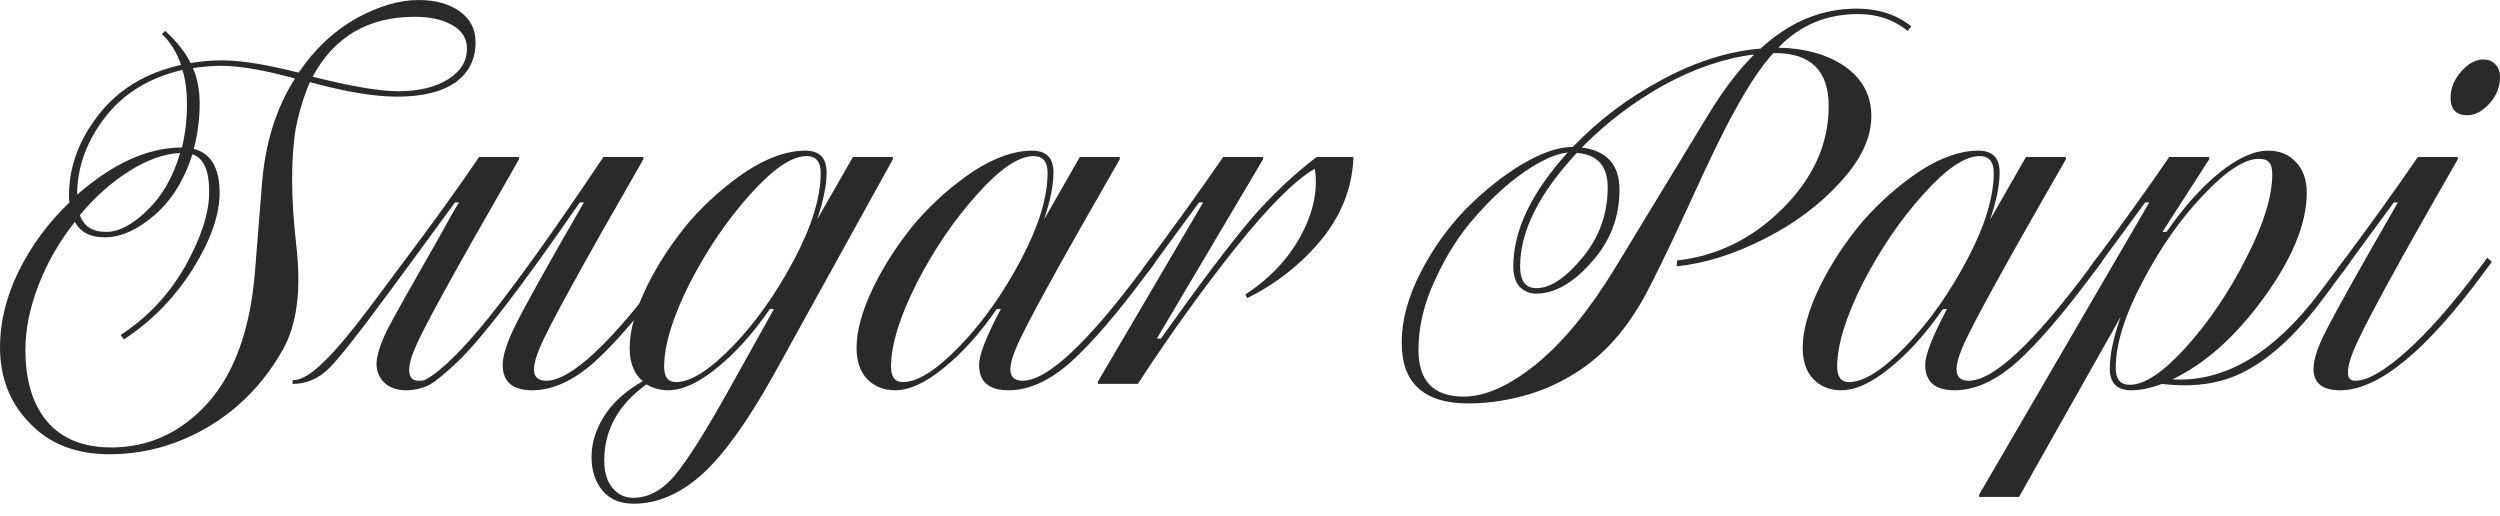
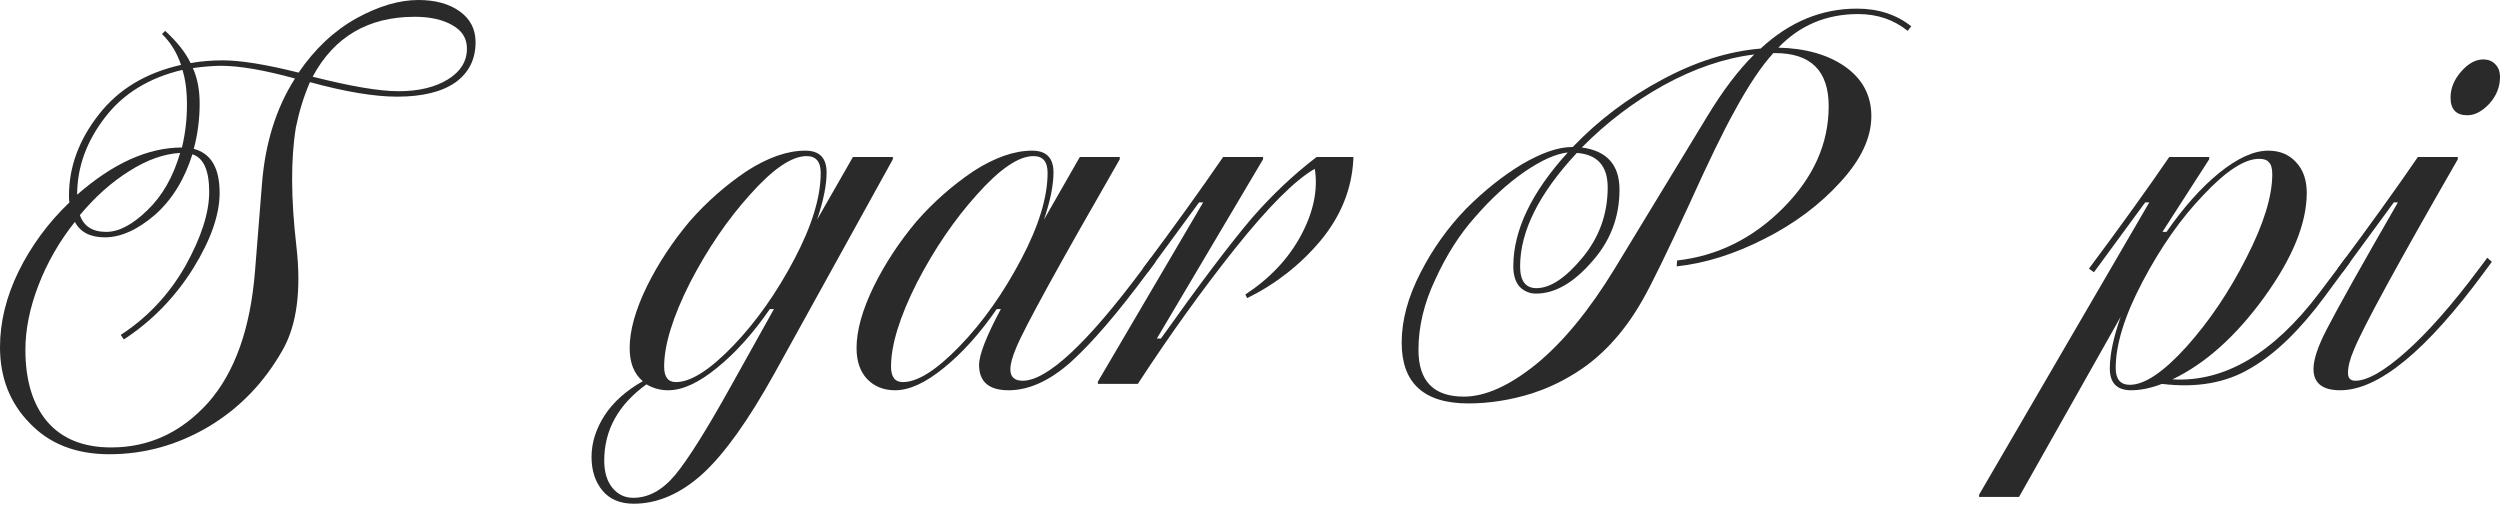
<svg xmlns="http://www.w3.org/2000/svg" width="184" height="38" viewBox="0 0 184 38" fill="none">
  <path d="M181.596 8.483C180.772 8.483 180.36 8.049 180.36 7.181C180.36 6.49 180.627 5.845 181.161 5.244C181.674 4.665 182.208 4.375 182.765 4.375C183.143 4.375 183.444 4.498 183.666 4.743C183.889 4.965 184 5.277 184 5.678C184 6.39 183.744 7.036 183.232 7.615C182.698 8.194 182.152 8.483 181.596 8.483ZM170.273 27.153C170.273 26.463 170.596 25.494 171.242 24.248C172.066 22.644 173.814 19.527 176.486 14.896H176.185L172.411 20.039L172.044 19.772C174.337 16.699 176.307 13.961 177.955 11.556H180.894V11.723C176.463 19.427 173.914 24.103 173.246 25.75C172.956 26.419 172.812 26.986 172.812 27.454C172.812 27.832 172.99 28.022 173.346 28.022C174.237 28.022 175.484 27.309 177.087 25.884C178.712 24.437 180.505 22.399 182.464 19.772L183.065 18.971L183.399 19.271L182.831 20.039C178.579 25.828 175.049 28.723 172.244 28.723C170.93 28.723 170.273 28.2 170.273 27.153Z" fill="#2A2A2A" />
  <path d="M155.716 27.086C155.716 27.91 156.061 28.322 156.752 28.322C157.843 28.322 159.234 27.387 160.926 25.517C162.619 23.624 164.088 21.442 165.335 18.971C166.604 16.499 167.239 14.45 167.239 12.825C167.239 12.402 167.161 12.113 167.005 11.957C166.871 11.779 166.626 11.69 166.27 11.69C165.201 11.69 163.832 12.58 162.162 14.361C160.514 16.076 159.023 18.202 157.687 20.741C156.373 23.234 155.716 25.35 155.716 27.086ZM155.282 27.12C155.282 26.096 155.549 24.826 156.084 23.312L148.602 36.572H145.663V36.405L158.188 14.896H157.887L154.113 20.039L153.746 19.772C156.039 16.699 158.01 13.961 159.657 11.556H162.596V11.723L159.156 17.067H159.457C160.704 15.263 161.995 13.816 163.331 12.725C164.689 11.634 165.892 11.088 166.938 11.088C167.784 11.088 168.463 11.367 168.975 11.923C169.51 12.48 169.777 13.237 169.777 14.194C169.777 16.421 168.742 18.971 166.671 21.843C164.578 24.737 162.318 26.764 159.891 27.921C163.721 28.144 167.328 26.018 170.712 21.542L172.649 18.971L172.983 19.271L171.113 21.809C169.287 24.281 167.473 26.04 165.669 27.086C163.865 28.177 161.683 28.567 159.123 28.255C158.299 28.567 157.542 28.723 156.852 28.723C155.805 28.723 155.282 28.189 155.282 27.12Z" fill="#2A2A2A" />
-   <path d="M143.866 28.723C142.419 28.723 141.695 28.099 141.695 26.853C141.695 26.118 142.23 24.748 143.299 22.745H142.998C141.751 24.548 140.449 25.995 139.09 27.086C137.754 28.177 136.563 28.723 135.517 28.723C134.671 28.723 133.98 28.445 133.446 27.888C132.934 27.331 132.678 26.574 132.678 25.617C132.678 24.326 133.101 22.811 133.947 21.075C134.771 19.405 135.817 17.813 137.086 16.299C138.333 14.874 139.736 13.638 141.295 12.591C142.853 11.589 144.289 11.088 145.603 11.088C146.65 11.088 147.173 11.623 147.173 12.691C147.173 13.627 146.939 14.784 146.471 16.165L149.11 11.556H152.049V11.723C147.551 19.538 145.013 24.159 144.434 25.584C144.145 26.252 144 26.786 144 27.187C144 27.743 144.301 28.022 144.902 28.022C146.705 28.022 149.655 25.272 153.752 19.772L154.354 18.971L154.688 19.271L154.12 20.039C151.893 23.045 150.001 25.25 148.442 26.652C146.883 28.033 145.358 28.723 143.866 28.723ZM146.739 12.725C146.739 11.901 146.394 11.489 145.703 11.489C144.612 11.489 143.232 12.424 141.562 14.295C139.892 16.143 138.411 18.314 137.12 20.807C135.851 23.323 135.216 25.383 135.216 26.986C135.216 27.743 135.506 28.122 136.084 28.122C137.175 28.122 138.578 27.231 140.293 25.45C141.985 23.691 143.488 21.564 144.802 19.071C146.093 16.622 146.739 14.506 146.739 12.725Z" fill="#2A2A2A" />
  <path d="M120.931 22.01C119.506 24.548 117.736 26.43 115.621 27.654C114.73 28.189 113.773 28.623 112.749 28.957C111.168 29.447 109.609 29.692 108.073 29.692C104.8 29.692 103.163 28.2 103.163 25.216C103.163 23.568 103.631 21.843 104.566 20.039C105.456 18.302 106.57 16.744 107.906 15.363C109.242 14.027 110.611 12.936 112.014 12.09C113.461 11.244 114.686 10.821 115.688 10.821H115.754C117.625 8.862 119.807 7.214 122.301 5.878C124.772 4.542 127.199 3.774 129.582 3.574C131.697 1.614 134.057 0.635 136.662 0.635C138.243 0.635 139.579 1.069 140.67 1.937L140.403 2.271C139.379 1.447 138.165 1.035 136.762 1.035C134.424 1.035 132.465 1.859 130.884 3.507C132.866 3.551 134.491 4.008 135.76 4.876C137.074 5.789 137.731 7.014 137.731 8.55C137.731 10.131 136.974 11.745 135.46 13.393C133.946 15.063 132.086 16.454 129.882 17.568C127.656 18.703 125.496 19.382 123.403 19.605L123.436 19.171C126.398 18.837 128.992 17.557 131.218 15.33C133.467 13.081 134.591 10.576 134.591 7.815C134.591 5.21 133.278 3.908 130.65 3.908H130.517C129.626 4.887 128.68 6.301 127.678 8.149C126.876 9.574 125.741 11.912 124.271 15.163C122.668 18.637 121.555 20.919 120.931 22.01ZM107.739 29.191C109.32 29.191 111.101 28.389 113.083 26.786C115.064 25.16 116.99 22.811 118.861 19.739L125.641 8.583C126.798 6.669 127.956 5.143 129.114 4.008C126.932 4.275 124.705 5.032 122.434 6.279C120.23 7.504 118.226 9.029 116.422 10.855C118.27 11.1 119.195 12.135 119.195 13.961C119.195 15.987 118.515 17.757 117.157 19.271C115.799 20.83 114.43 21.609 113.049 21.609C112.582 21.609 112.181 21.442 111.847 21.108C111.535 20.752 111.379 20.251 111.379 19.605C111.379 16.955 112.715 14.161 115.387 11.222C114.519 11.311 113.45 11.79 112.181 12.658C110.934 13.527 109.732 14.629 108.574 15.965C107.438 17.234 106.458 18.77 105.635 20.574C104.811 22.31 104.399 24.036 104.399 25.75C104.399 28.044 105.512 29.191 107.739 29.191ZM113.083 21.208C114.107 21.208 115.242 20.451 116.489 18.937C117.714 17.445 118.326 15.731 118.326 13.794C118.326 12.213 117.569 11.367 116.055 11.255C113.272 14.239 111.88 17.022 111.88 19.605C111.88 20.674 112.281 21.208 113.083 21.208Z" fill="#2A2A2A" />
  <path d="M91.792 21.943L91.658 21.676C93.484 20.473 94.853 19.015 95.766 17.3C96.679 15.586 97.013 13.961 96.768 12.424C95.321 13.248 93.362 15.207 90.89 18.302C88.463 21.353 86.081 24.671 83.743 28.255H80.804V28.088L88.552 14.896H88.252L84.478 20.039L84.11 19.772C86.404 16.699 88.374 13.961 90.022 11.556H92.961V11.723L85.146 24.915H85.446C88.274 20.93 90.501 17.98 92.126 16.065C93.618 14.35 95.21 12.847 96.902 11.556H99.607V11.723C99.496 13.905 98.694 15.898 97.203 17.701C95.711 19.483 93.907 20.896 91.792 21.943Z" fill="#2A2A2A" />
  <path d="M74.231 28.723C72.783 28.723 72.06 28.099 72.06 26.853C72.06 26.118 72.594 24.748 73.663 22.745H73.362C72.115 24.548 70.813 25.995 69.455 27.086C68.119 28.177 66.927 28.723 65.881 28.723C65.035 28.723 64.344 28.445 63.81 27.888C63.298 27.331 63.042 26.574 63.042 25.617C63.042 24.326 63.465 22.811 64.311 21.075C65.135 19.405 66.181 17.813 67.451 16.299C68.698 14.874 70.1 13.638 71.659 12.591C73.218 11.589 74.654 11.088 75.967 11.088C77.014 11.088 77.537 11.623 77.537 12.691C77.537 13.627 77.303 14.784 76.836 16.165L79.474 11.556H82.413V11.723C77.916 19.538 75.377 24.159 74.798 25.584C74.509 26.252 74.364 26.786 74.364 27.187C74.364 27.743 74.665 28.022 75.266 28.022C77.07 28.022 80.02 25.272 84.117 19.772L84.718 18.971L85.052 19.271L84.484 20.039C82.257 23.045 80.365 25.25 78.806 26.652C77.248 28.033 75.722 28.723 74.231 28.723ZM77.103 12.725C77.103 11.901 76.758 11.489 76.067 11.489C74.977 11.489 73.596 12.424 71.926 14.295C70.256 16.143 68.775 18.314 67.484 20.807C66.215 23.323 65.58 25.383 65.58 26.986C65.58 27.743 65.87 28.122 66.449 28.122C67.54 28.122 68.942 27.231 70.657 25.45C72.349 23.691 73.852 21.564 75.166 19.071C76.457 16.622 77.103 14.506 77.103 12.725Z" fill="#2A2A2A" />
  <path d="M46.643 37.073C45.641 37.073 44.873 36.75 44.339 36.104C43.804 35.458 43.537 34.635 43.537 33.633C43.537 32.586 43.86 31.562 44.506 30.56C45.151 29.58 46.087 28.745 47.311 28.055C46.666 27.521 46.343 26.708 46.343 25.617C46.343 24.326 46.766 22.811 47.612 21.075C48.436 19.405 49.482 17.813 50.751 16.299C51.998 14.874 53.401 13.638 54.959 12.591C56.518 11.589 57.954 11.088 59.268 11.088C60.315 11.088 60.838 11.623 60.838 12.691C60.838 13.627 60.604 14.784 60.136 16.165L62.775 11.556H65.714V11.723L56.997 27.487C55.082 30.938 53.323 33.399 51.72 34.868C50.094 36.338 48.402 37.073 46.643 37.073ZM60.404 12.725C60.404 11.901 60.058 11.489 59.368 11.489C58.277 11.489 56.897 12.424 55.227 14.295C53.557 16.143 52.076 18.314 50.785 20.807C49.516 23.323 48.881 25.383 48.881 26.986C48.881 27.743 49.17 28.122 49.749 28.122C50.84 28.122 52.243 27.231 53.958 25.45C55.65 23.691 57.153 21.564 58.466 19.071C59.758 16.622 60.404 14.506 60.404 12.725ZM46.61 36.639C47.723 36.639 48.747 36.082 49.682 34.969C50.64 33.811 51.998 31.651 53.757 28.489L56.963 22.745H56.663C55.416 24.548 54.113 25.995 52.755 27.086C51.419 28.177 50.228 28.723 49.181 28.723C48.603 28.723 48.068 28.578 47.578 28.289C45.508 29.781 44.472 31.651 44.472 33.9C44.472 34.746 44.673 35.414 45.074 35.904C45.474 36.394 45.986 36.639 46.61 36.639Z" fill="#2A2A2A" />
-   <path d="M39.168 28.723C37.721 28.723 36.997 28.099 36.997 26.853C36.997 26.162 37.32 25.172 37.965 23.88C38.633 22.522 40.303 19.527 42.975 14.896H42.675C38.466 20.997 35.483 24.893 33.724 26.585C32.766 27.498 32.043 28.088 31.553 28.355C31.018 28.601 30.462 28.723 29.883 28.723C29.237 28.723 28.714 28.545 28.313 28.189C27.912 27.81 27.712 27.342 27.712 26.786C27.712 26.207 27.968 25.383 28.48 24.314C28.948 23.401 30.284 21.019 32.488 17.167C33 16.209 33.434 15.452 33.791 14.896H33.49L30.017 19.638L28.413 21.809C26.298 24.682 24.873 26.474 24.138 27.187C23.381 27.899 22.513 28.255 21.533 28.255V27.988C22.157 27.988 22.914 27.543 23.804 26.652C24.739 25.784 26.142 24.081 28.013 21.542L29.683 19.304C31.909 16.343 33.768 13.76 35.26 11.556H38.199V11.723C35.416 16.577 33.601 19.783 32.755 21.342C31.575 23.479 30.84 24.904 30.551 25.617C30.261 26.262 30.117 26.797 30.117 27.22C30.117 27.754 30.339 28.021 30.785 28.021C30.963 28.021 31.108 28.01 31.219 27.988C31.33 27.944 31.52 27.832 31.787 27.654C32.054 27.476 32.399 27.198 32.822 26.819C33.535 26.174 34.325 25.338 35.193 24.314C37.309 21.82 40.381 17.568 44.411 11.556H47.35V11.723C42.853 19.538 40.315 24.158 39.736 25.583C39.446 26.251 39.301 26.786 39.301 27.187C39.301 27.743 39.602 28.021 40.203 28.021C42.007 28.021 44.957 25.272 49.054 19.772L49.655 18.971L49.989 19.271L49.421 20.039C47.195 23.045 45.302 25.249 43.743 26.652C42.185 28.033 40.66 28.723 39.168 28.723Z" fill="#2A2A2A" />
  <path d="M29.324 6.713C30.816 6.713 32.029 6.424 32.965 5.845C33.9 5.266 34.367 4.509 34.367 3.574C34.367 2.817 34 2.238 33.265 1.837C32.553 1.436 31.64 1.236 30.527 1.236C27.098 1.236 24.593 2.705 23.012 5.644C25.817 6.357 27.921 6.713 29.324 6.713ZM13.76 7.715C13.76 6.691 13.649 5.834 13.426 5.143C10.977 5.722 9.084 6.88 7.749 8.617C6.368 10.398 5.678 12.302 5.678 14.328C8.327 12.012 10.899 10.855 13.393 10.855C13.638 9.83 13.76 8.784 13.76 7.715ZM20.808 25.75C19.449 28.155 17.635 30.037 15.364 31.395C13.07 32.753 10.632 33.432 8.049 33.432C5.6 33.432 3.652 32.675 2.204 31.161C0.735 29.669 0 27.799 0 25.55C0 23.702 0.456 21.843 1.369 19.973C2.305 18.08 3.551 16.388 5.11 14.896C5.088 14.829 5.077 14.662 5.077 14.395C5.077 12.28 5.811 10.287 7.281 8.417C8.728 6.568 10.743 5.355 13.326 4.776C13.014 3.863 12.547 3.106 11.923 2.505L12.157 2.271C13.048 3.095 13.671 3.885 14.027 4.642C14.762 4.509 15.553 4.442 16.399 4.442C17.712 4.442 19.572 4.743 21.976 5.344C23.179 3.585 24.604 2.249 26.252 1.336C27.877 0.445 29.391 0 30.794 0C32.041 0 33.054 0.278 33.833 0.835C34.612 1.392 35.002 2.149 35.002 3.106C35.002 4.375 34.501 5.366 33.499 6.079C32.497 6.769 31.072 7.114 29.224 7.114C27.554 7.114 25.416 6.758 22.811 6.045C22.366 7.069 22.021 8.183 21.776 9.385C21.398 11.701 21.409 14.595 21.809 18.069C22.188 21.342 21.854 23.902 20.808 25.75ZM7.815 17.067C8.751 17.067 9.764 16.532 10.855 15.464C11.946 14.417 12.747 13.014 13.259 11.255C12.057 11.322 10.81 11.768 9.519 12.591C8.227 13.393 7.014 14.473 5.878 15.831C6.168 16.655 6.813 17.067 7.815 17.067ZM8.183 32.931C10.966 32.931 13.348 31.829 15.33 29.625C17.29 27.398 18.436 24.17 18.77 19.939L19.271 13.66C19.494 10.61 20.306 7.982 21.709 5.778C19.438 5.155 17.623 4.843 16.265 4.843C15.709 4.843 15.018 4.899 14.194 5.01C14.528 5.745 14.695 6.613 14.695 7.615C14.695 8.773 14.551 9.886 14.261 10.955C15.53 11.289 16.165 12.369 16.165 14.194C16.165 15.798 15.519 17.646 14.228 19.739C12.892 21.876 11.189 23.624 9.118 24.982L8.884 24.648C10.844 23.379 12.424 21.698 13.627 19.605C14.807 17.49 15.397 15.664 15.397 14.128C15.397 12.547 14.985 11.623 14.161 11.356C13.582 13.204 12.669 14.684 11.422 15.798C10.131 16.911 8.895 17.468 7.715 17.468C6.646 17.468 5.912 17.089 5.511 16.332C4.375 17.757 3.485 19.305 2.839 20.974C2.193 22.644 1.87 24.236 1.87 25.75C1.87 27.999 2.405 29.758 3.473 31.027C4.565 32.297 6.134 32.931 8.183 32.931Z" fill="#2A2A2A" />
</svg>